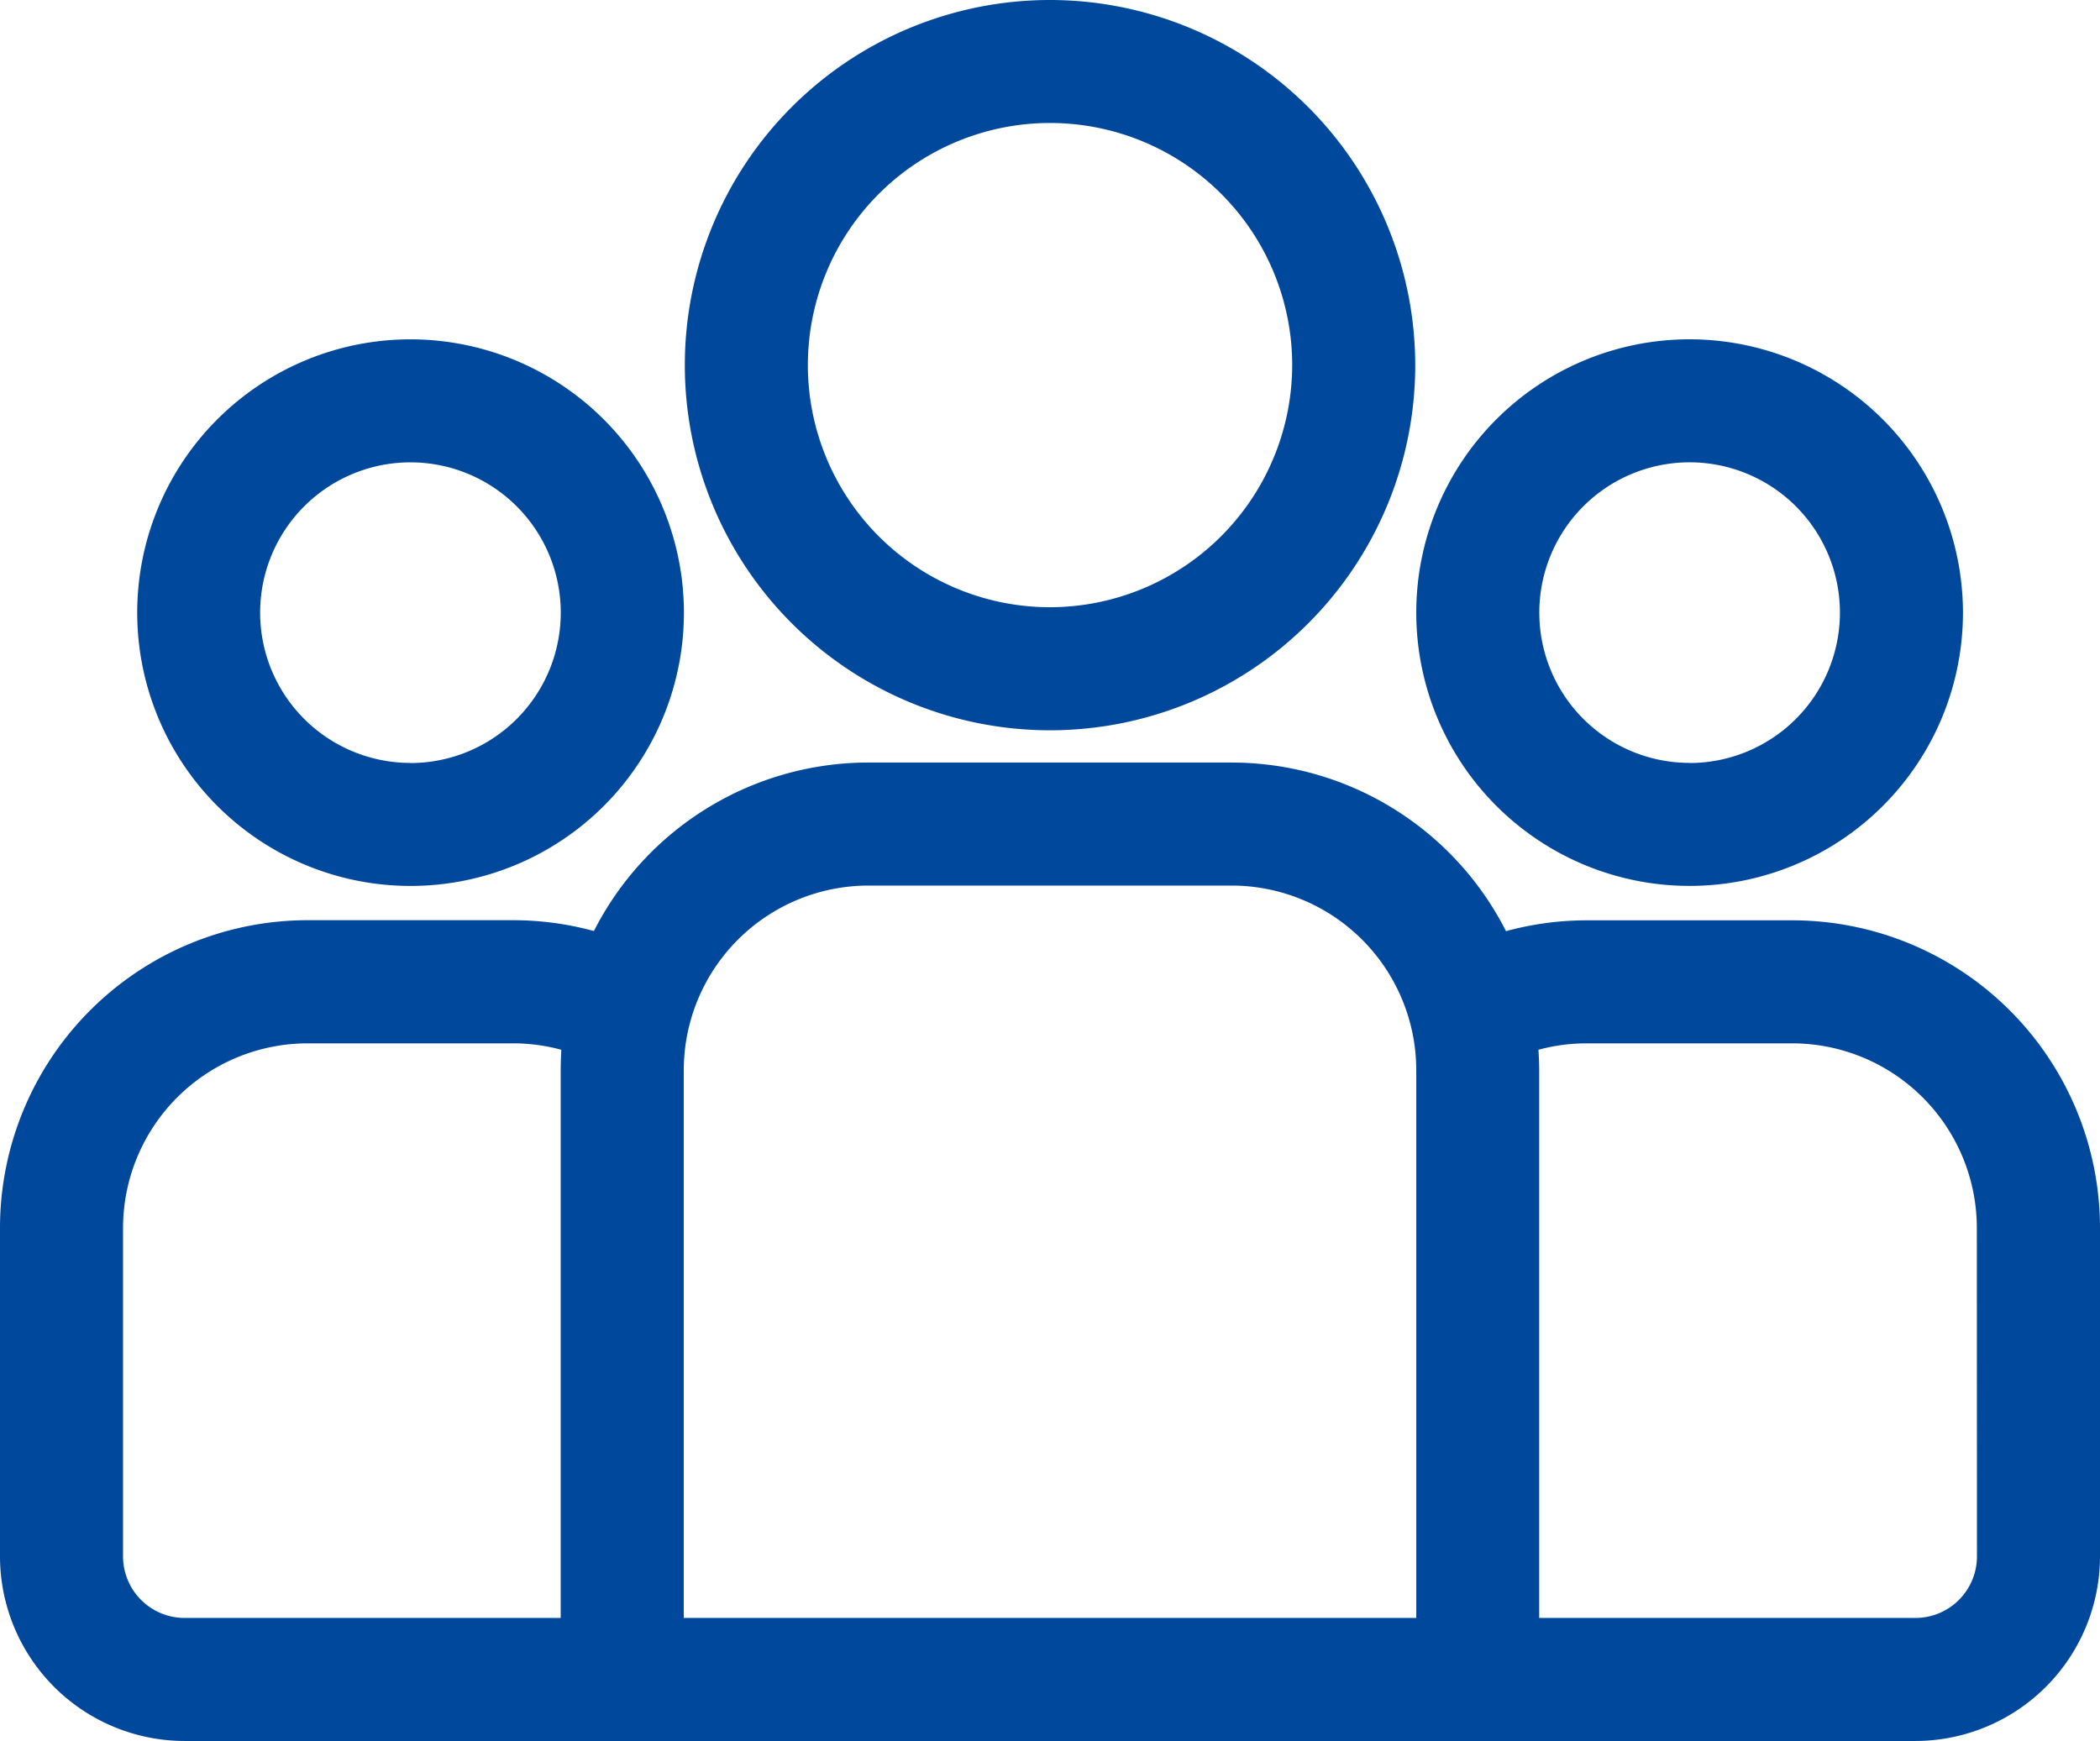
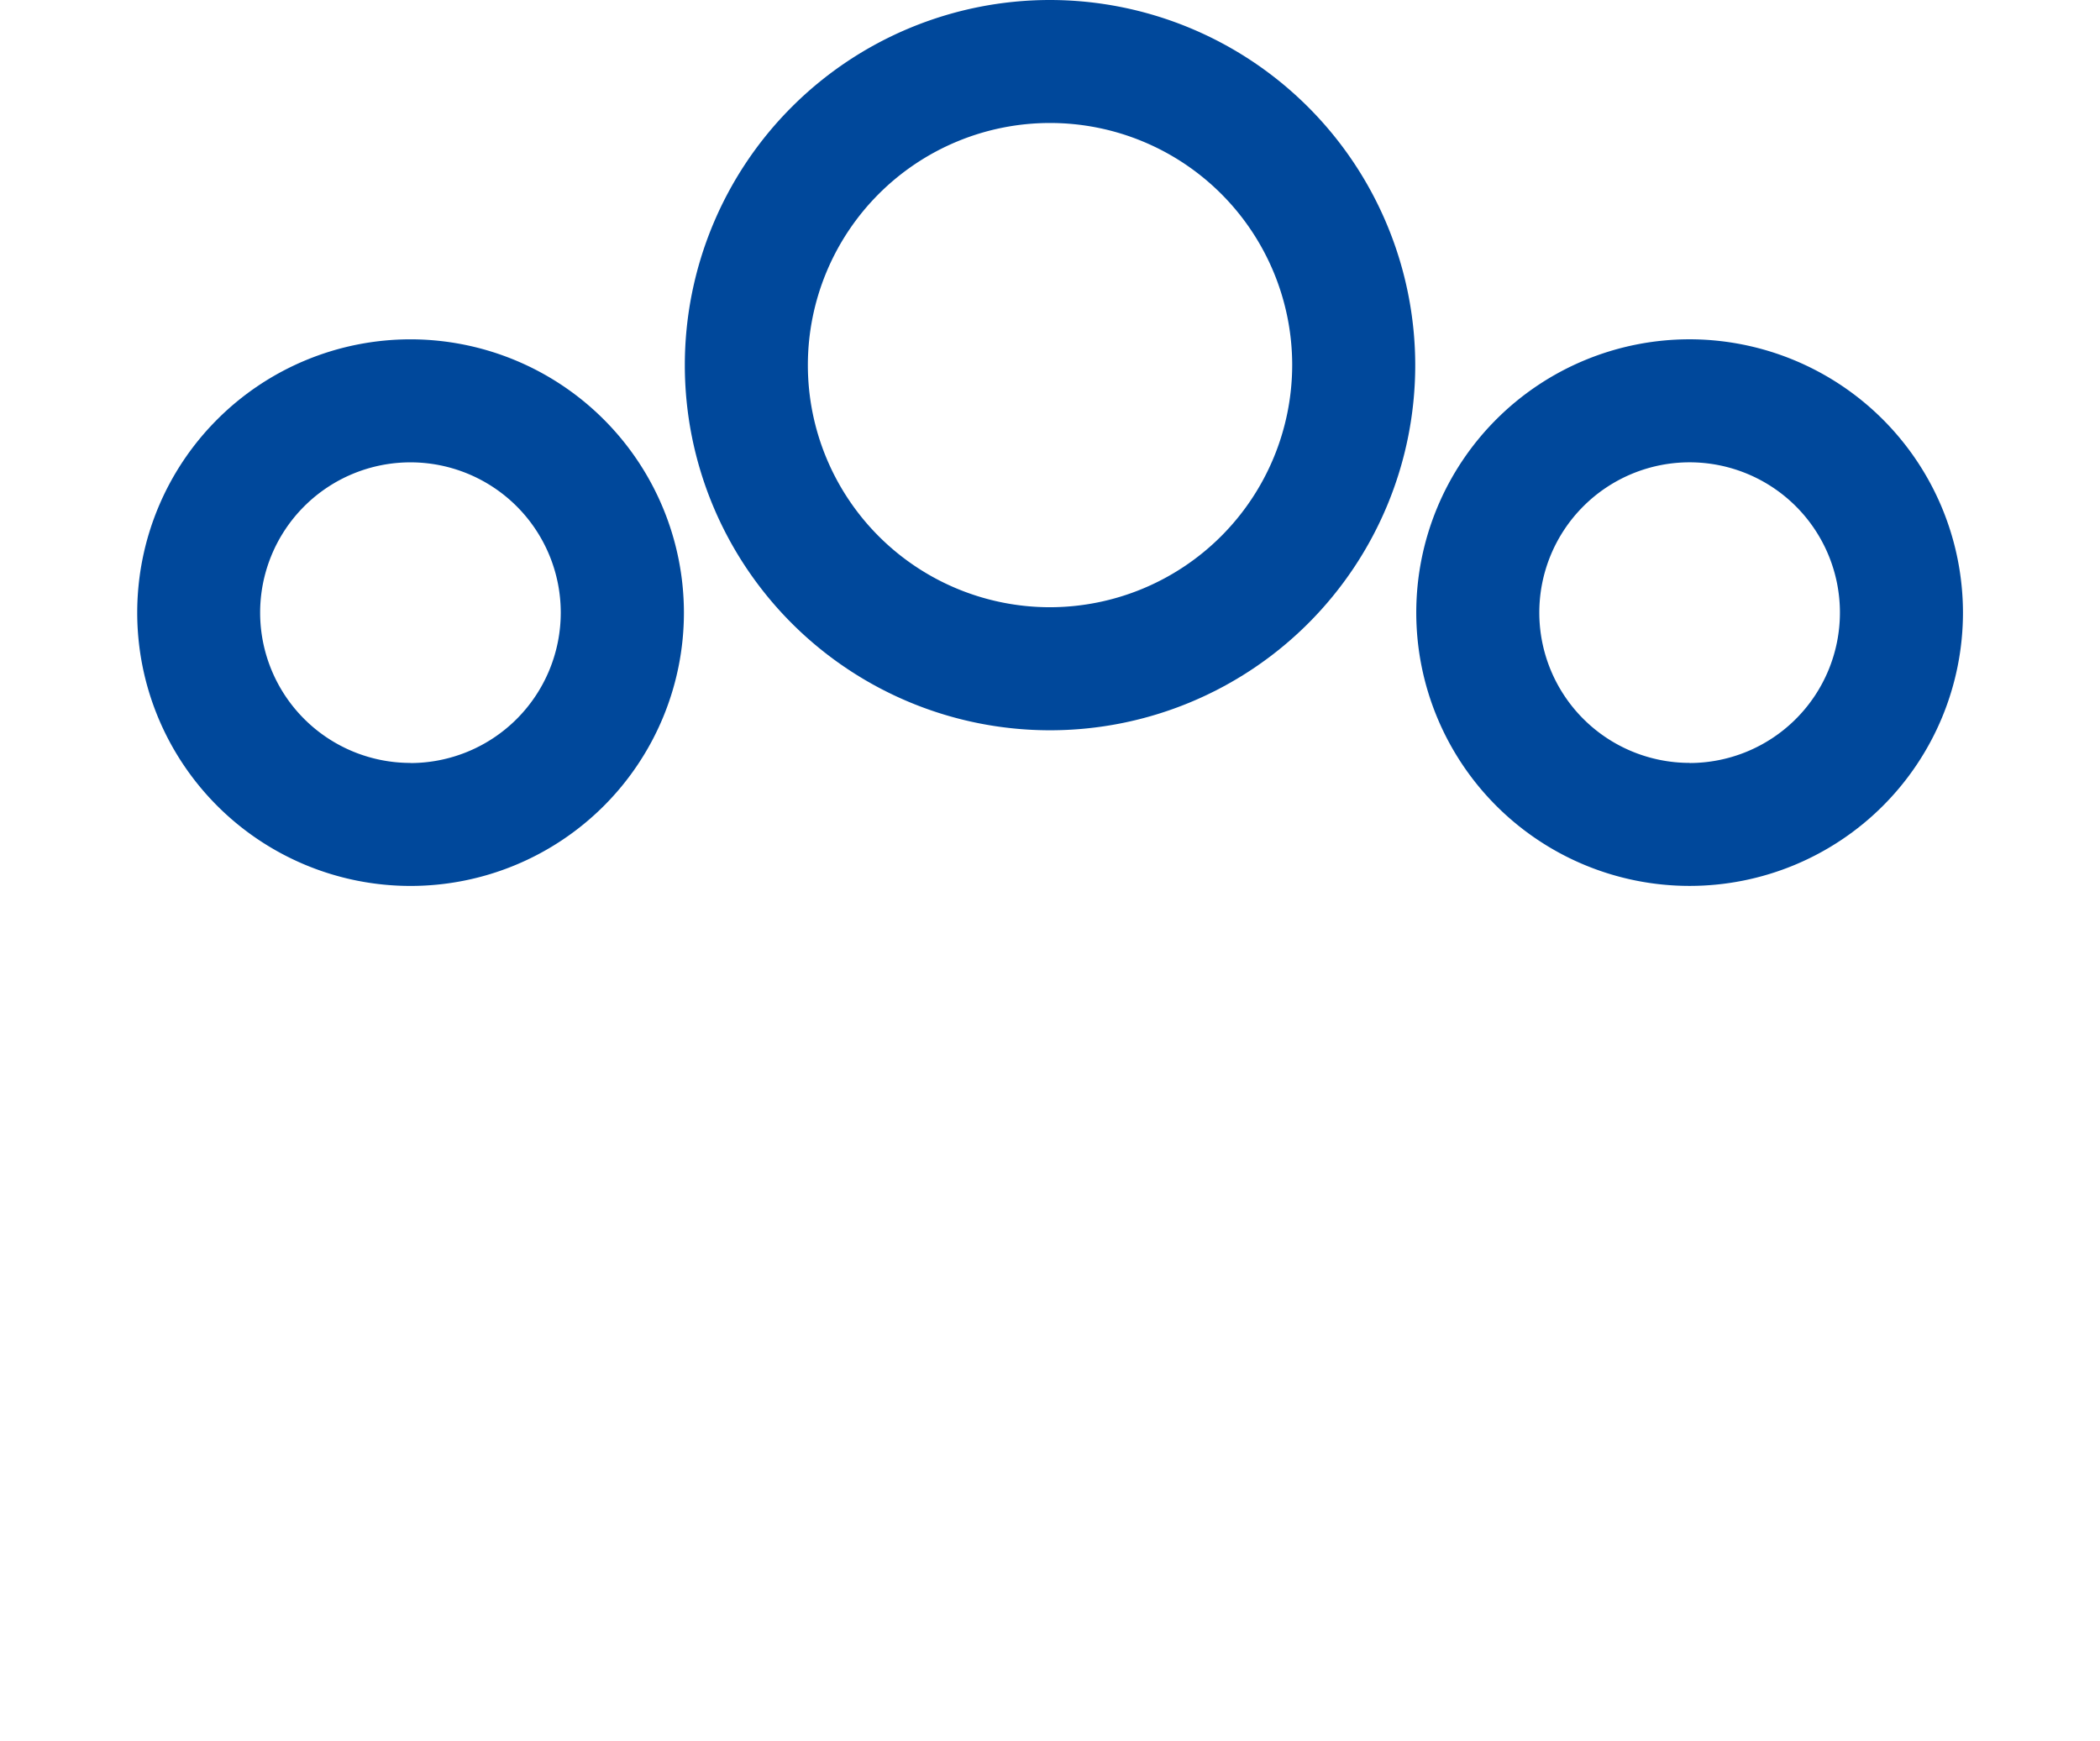
<svg xmlns="http://www.w3.org/2000/svg" width="67.536" height="56" viewBox="0 0 67.536 56">
  <g id="Group_118271" data-name="Group 118271" transform="translate(-17588.23 -4349)">
    <g id="Group_118271-2" data-name="Group 118271" transform="translate(17588.23 4373.528)">
-       <path id="Path_91232" data-name="Path 91232" d="M57.643,234.755H51.033a9.866,9.866,0,0,0-2.6.349,9.9,9.9,0,0,0-8.822-5.424H27.925A9.9,9.9,0,0,0,19.1,235.1a9.866,9.866,0,0,0-2.6-.349H9.893A9.9,9.9,0,0,0,0,244.648v10.568a5.943,5.943,0,0,0,5.936,5.936H61.6a5.943,5.943,0,0,0,5.936-5.936V244.648A9.9,9.9,0,0,0,57.643,234.755Zm-39.611,4.819v17.621H5.936a1.981,1.981,0,0,1-1.979-1.979V244.648a5.943,5.943,0,0,1,5.936-5.936H16.5a5.917,5.917,0,0,1,1.552.207C18.042,239.136,18.032,239.354,18.032,239.573Zm27.515,17.621H21.99V239.573a5.943,5.943,0,0,1,5.936-5.936H39.611a5.943,5.943,0,0,1,5.936,5.936Zm18.032-1.979a1.981,1.981,0,0,1-1.979,1.979H49.5V239.573c0-.22-.01-.438-.024-.654a5.923,5.923,0,0,1,1.552-.207h6.611a5.943,5.943,0,0,1,5.936,5.936Z" transform="translate(0 -229.68)" fill="#00489B" />
-     </g>
+       </g>
    <path id="Path_91233" data-name="Path 91233" d="M42.205,126.5A8.791,8.791,0,1,0,51,135.3,8.8,8.8,0,0,0,42.205,126.5Zm0,13.625a4.834,4.834,0,1,1,4.834-4.834A4.839,4.839,0,0,1,42.2,140.129Z" transform="translate(17559.225 4233.415)" fill="#00489B" />
    <g id="Group_118275" data-name="Group 118275" transform="translate(17610.254 4349)">
      <path id="Path_91234" data-name="Path 91234" d="M178.707,43.729a11.745,11.745,0,1,0,11.745,11.745A11.758,11.758,0,0,0,178.707,43.729Zm0,19.532a7.788,7.788,0,1,1,7.788-7.788A7.8,7.8,0,0,1,178.707,63.261Z" transform="translate(-166.962 -43.729)" fill="#00489B" />
    </g>
    <g id="Group_118277" data-name="Group 118277" transform="translate(17633.777 4359.918)">
      <path id="Path_91235" data-name="Path 91235" d="M354.085,126.5a8.791,8.791,0,1,0,8.791,8.791A8.8,8.8,0,0,0,354.085,126.5Zm0,13.625a4.834,4.834,0,1,1,4.834-4.834A4.839,4.839,0,0,1,354.085,140.129Z" transform="translate(-345.294 -126.504)" fill="#00489B" />
    </g>
  </g>
</svg>